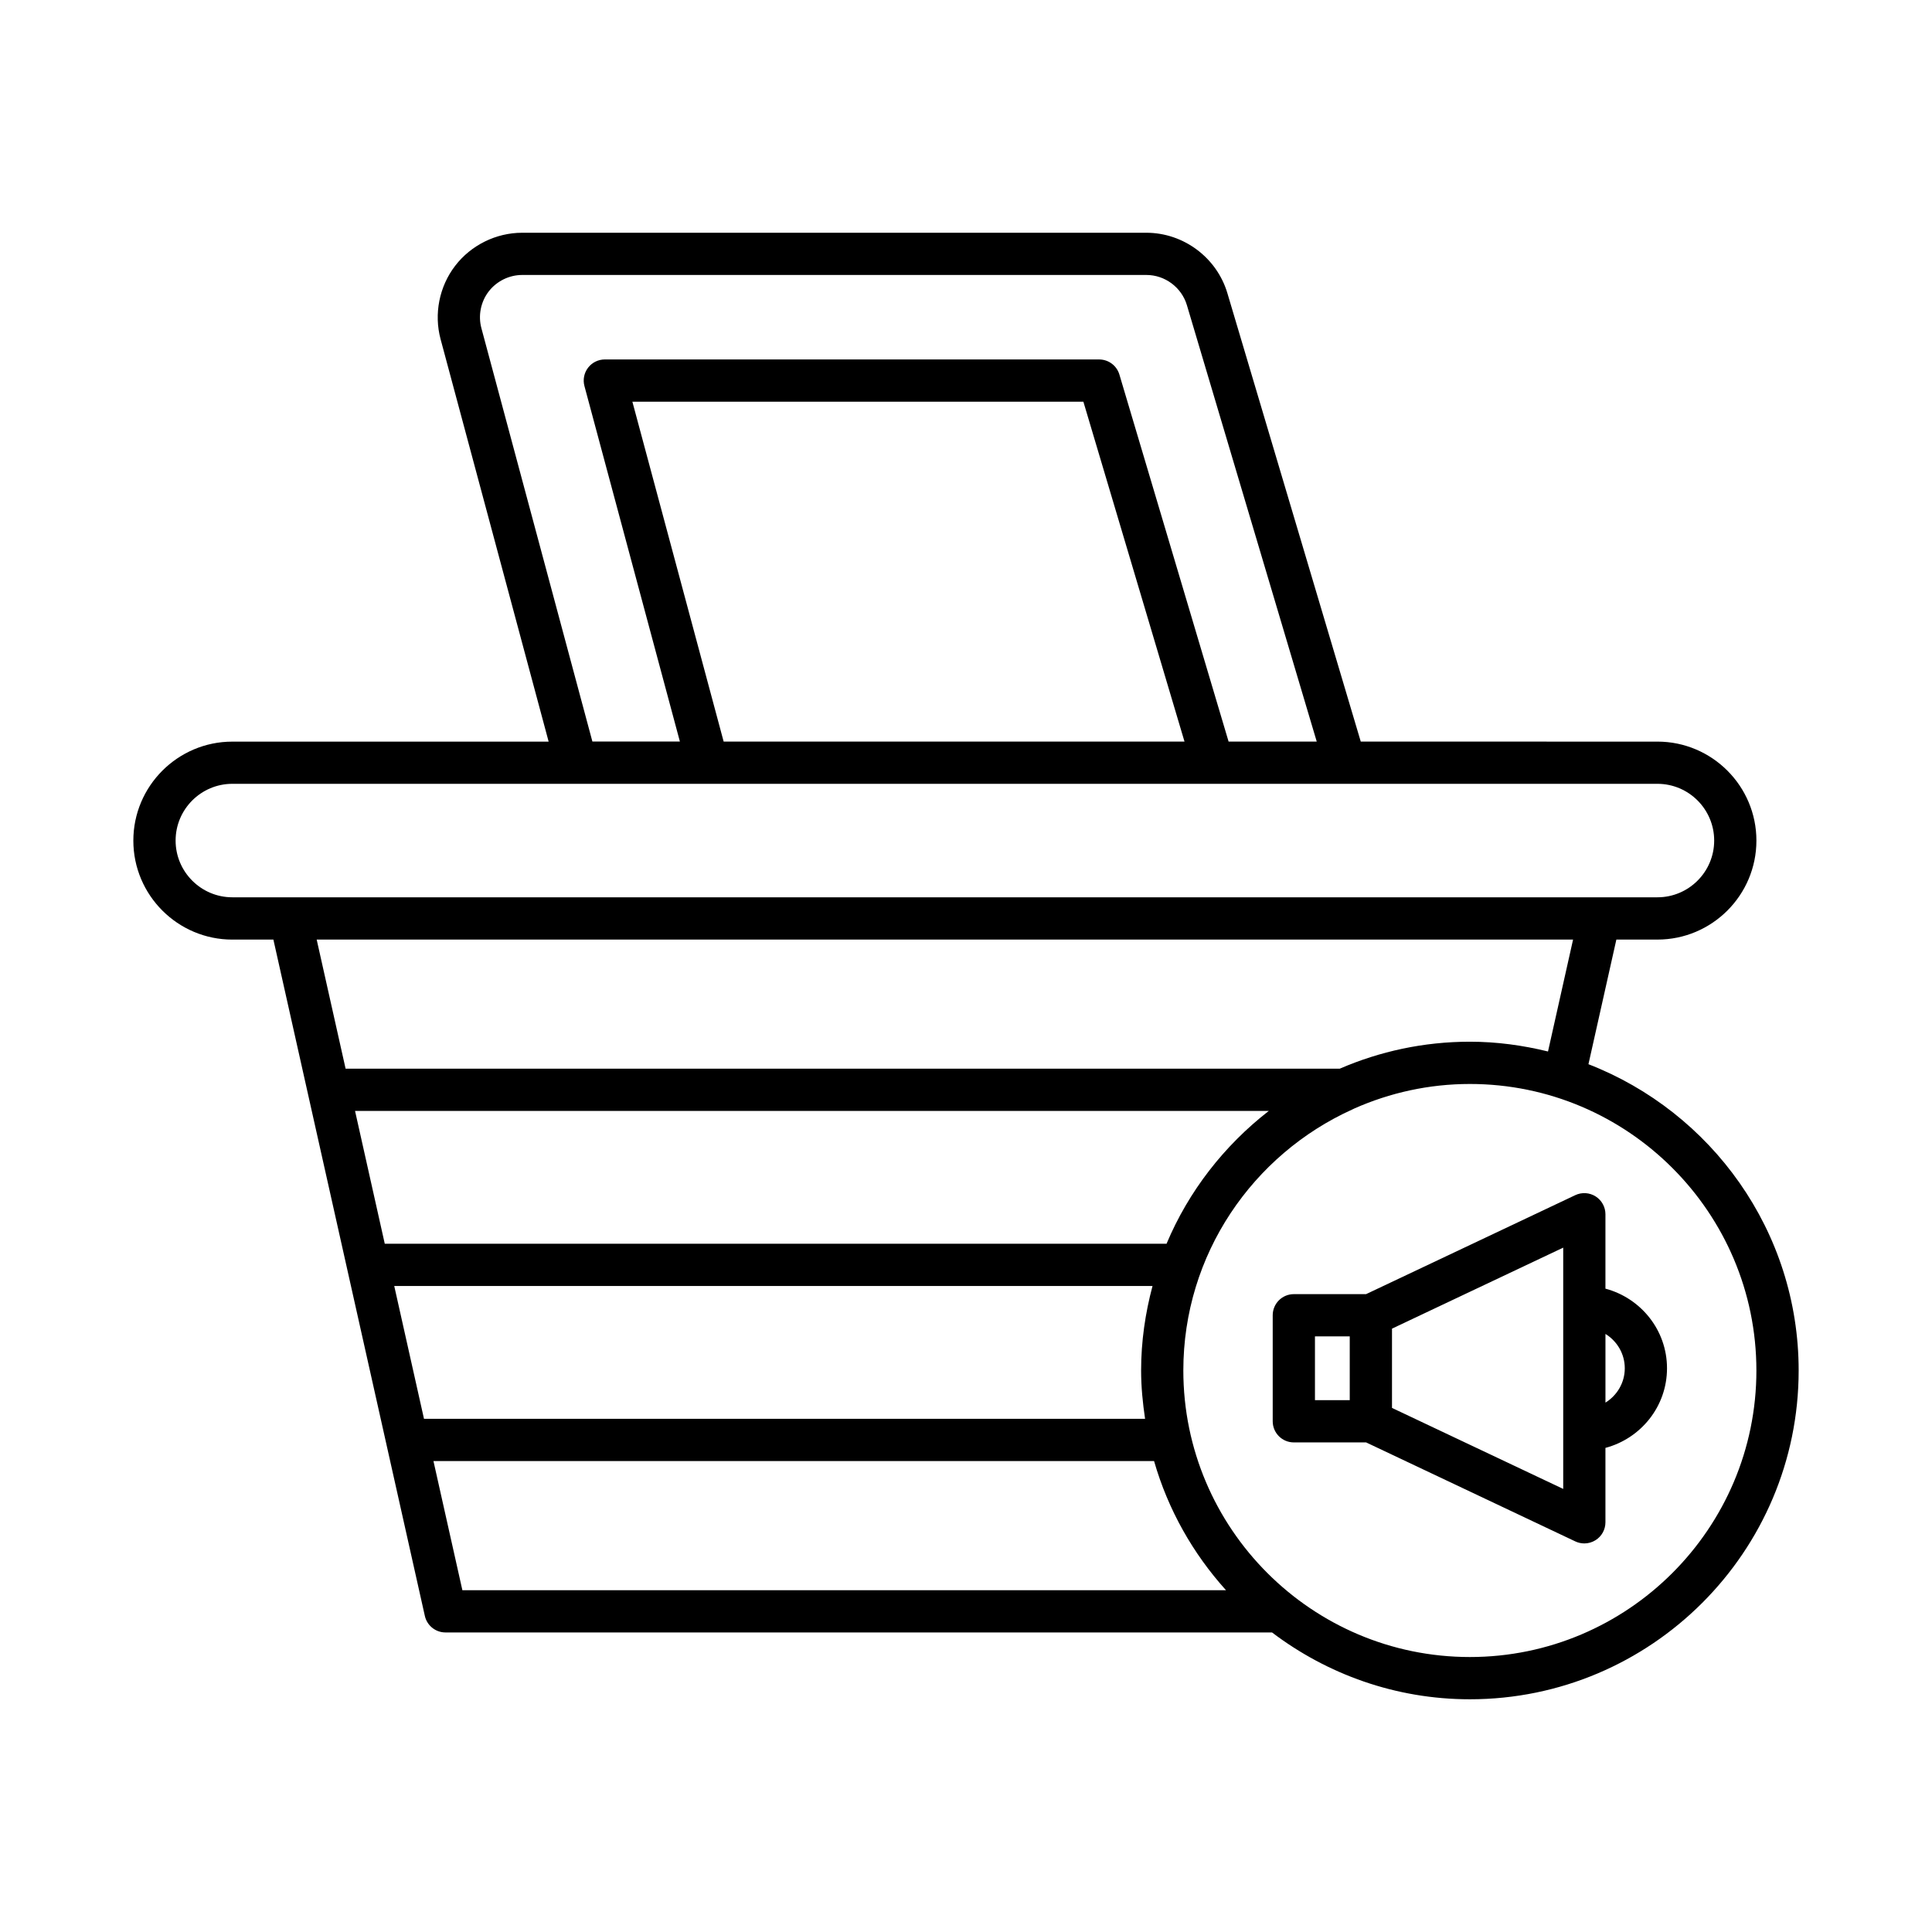
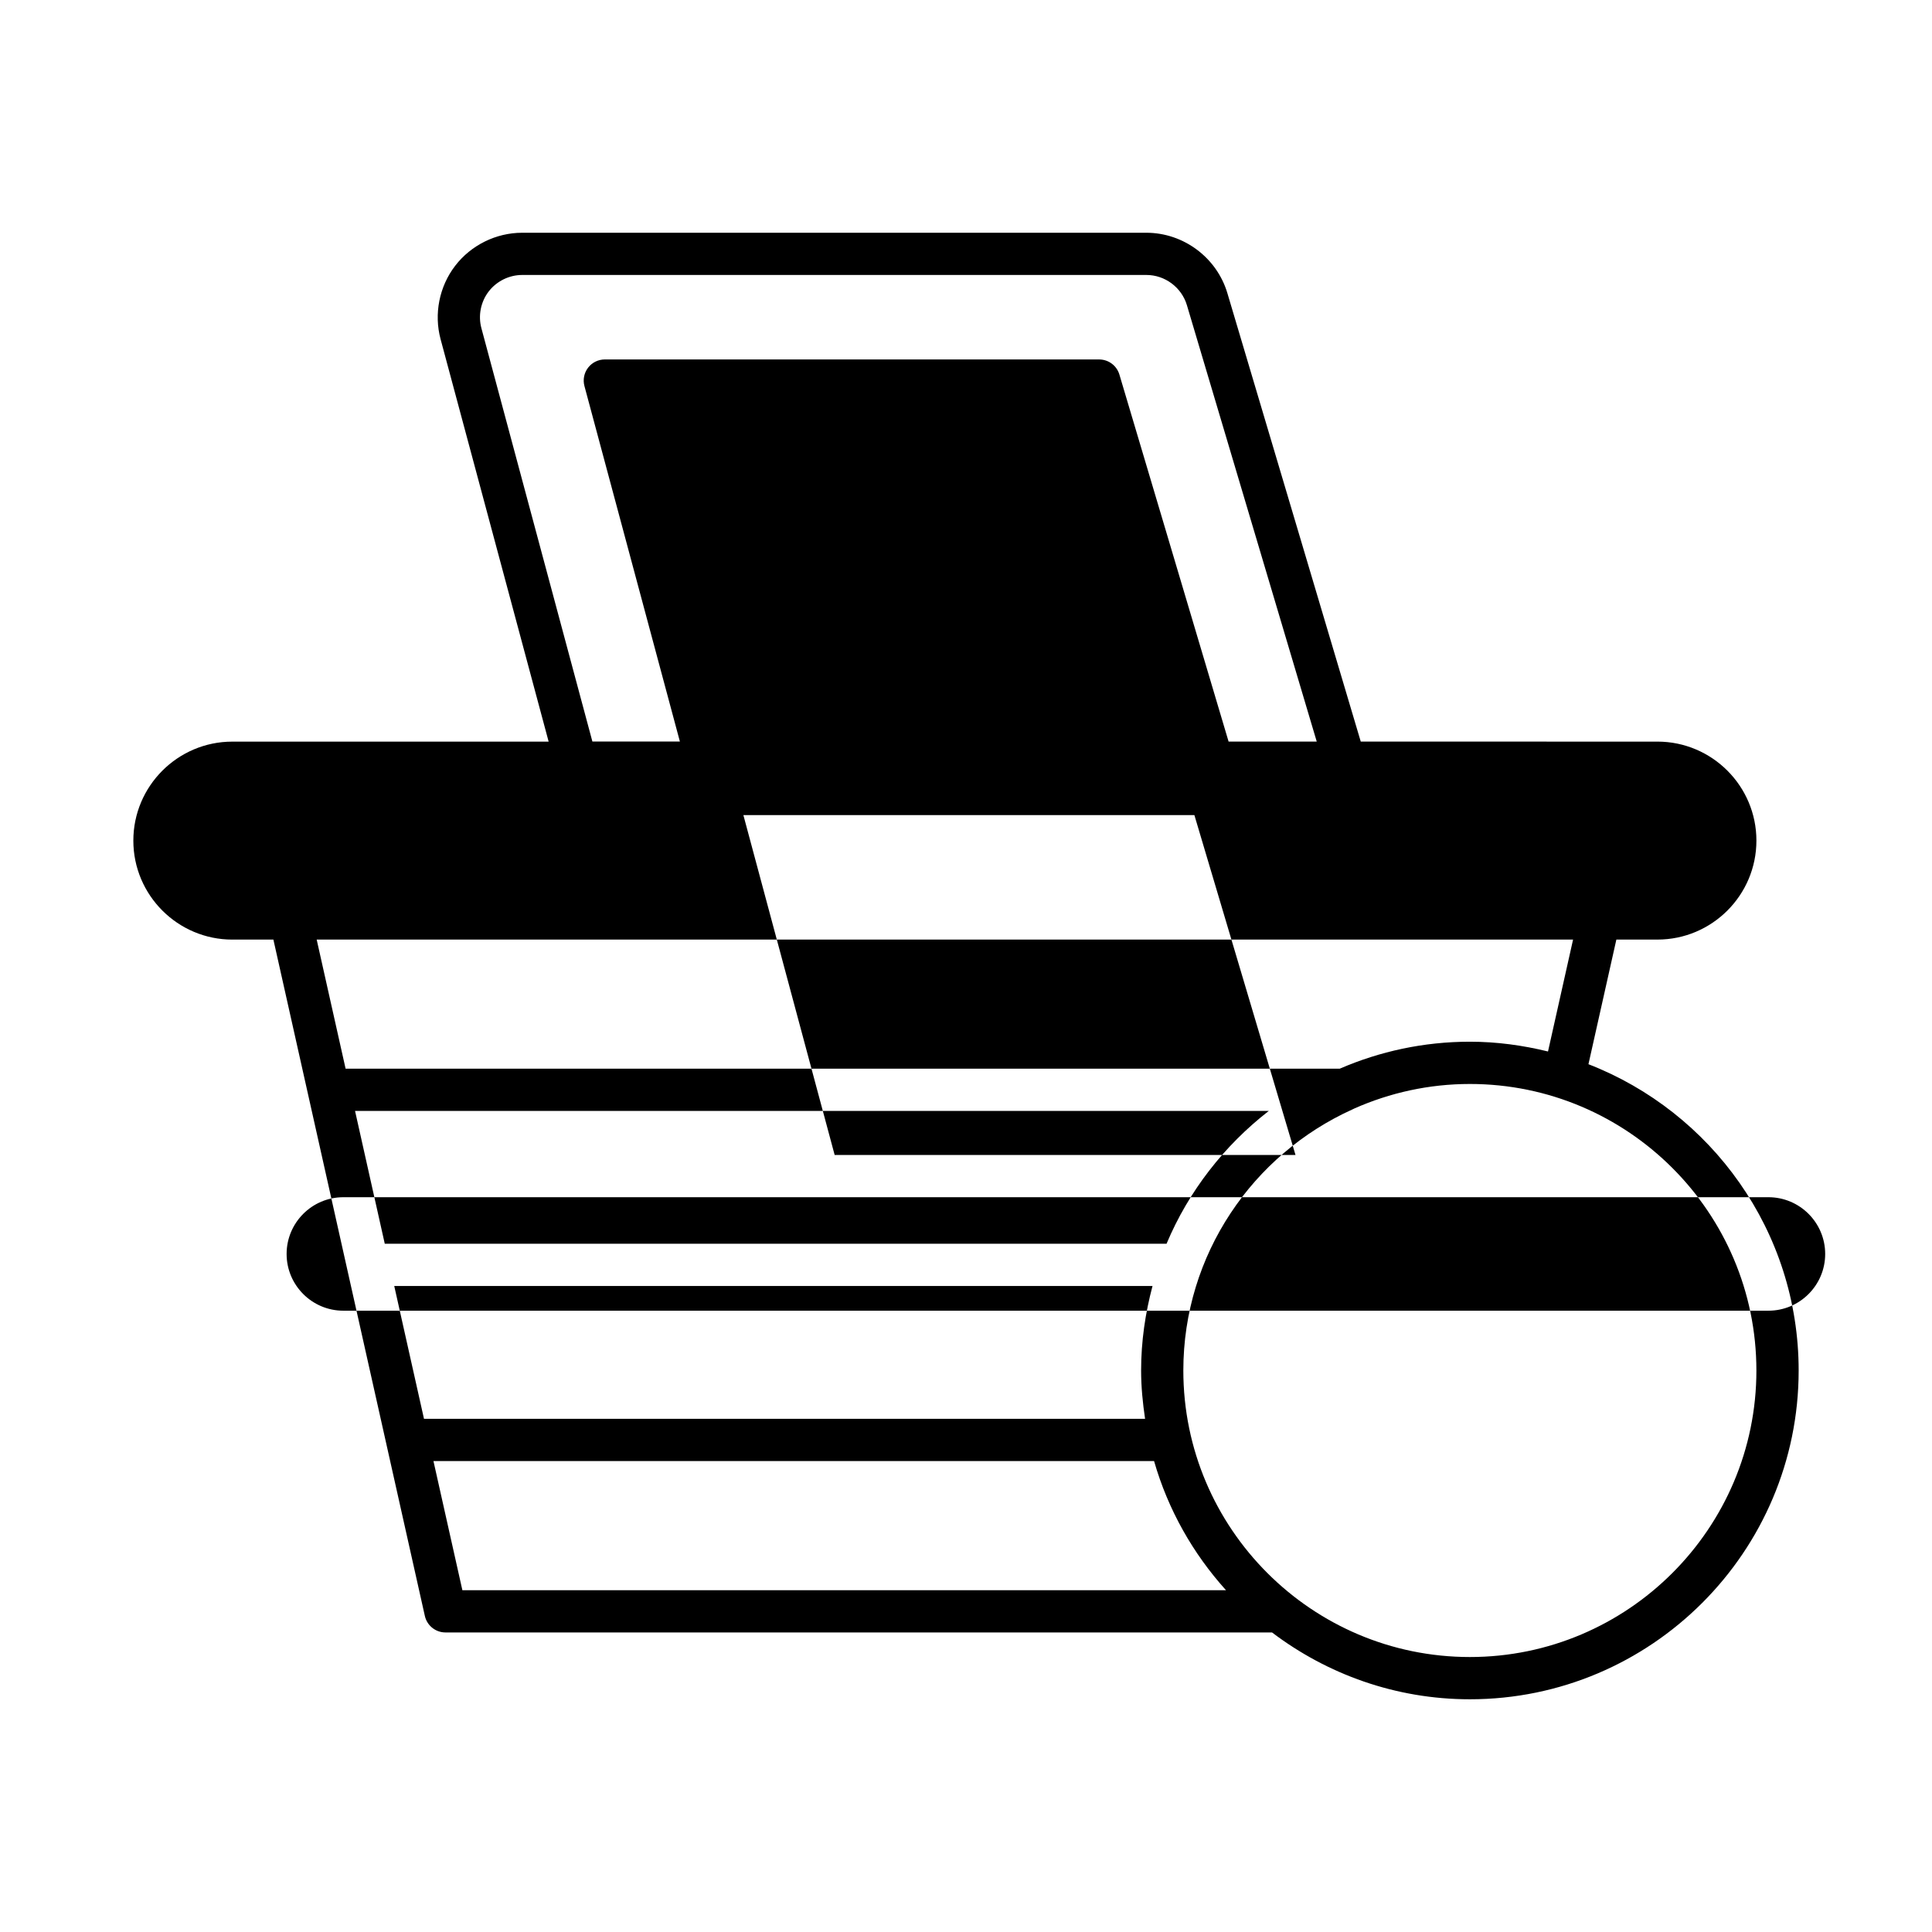
<svg xmlns="http://www.w3.org/2000/svg" fill="#000000" width="800px" height="800px" version="1.1" viewBox="144 144 512 512">
  <g>
-     <path d="m486.88 486.96c-3.094 0-5.598 2.508-5.598 5.598v28.098c0 3.09 2.504 5.598 5.598 5.598h19.156l55.43 26.23c0.762 0.359 1.578 0.539 2.394 0.539 1.043 0 2.082-0.293 2.996-0.871 1.617-1.023 2.602-2.809 2.602-4.731v-19.715c9.367-2.492 16.316-10.961 16.316-21.098s-6.953-18.609-16.316-21.102v-19.715c0-1.918-0.984-3.703-2.602-4.731-1.625-1.027-3.652-1.152-5.391-0.332l-55.43 26.227zm14.816 28.098h-9.219v-16.898h9.219zm67.766-17.551c3.059 1.891 5.121 5.246 5.121 9.102 0 3.852-2.062 7.207-5.121 9.098zm-56.57-1.402 45.375-21.469v63.945l-45.375-21.469z" />
-     <path d="m205.57 392.99h10.879l40.141 179.25c0.574 2.555 2.844 4.375 5.461 4.375h219.05c14.609 11.062 32.738 17.711 52.434 17.711 48.043 0 87.129-39.086 87.129-87.129 0-36.953-23.168-68.531-55.707-81.172l7.398-33.027h10.879c14.465 0 26.234-11.766 26.234-26.23s-11.77-26.234-26.234-26.234l-78.617-0.004-35.348-118.84c-2.801-9.426-11.629-16.008-21.461-16.008h-165.42c-6.914 0-13.559 3.273-17.773 8.766-4.211 5.492-5.648 12.758-3.856 19.43l28.637 106.66h-83.824c-14.465 0-26.234 11.77-26.234 26.234 0 14.465 11.77 26.23 26.234 26.23zm22.352 0h332.96l-6.644 29.664c-6.648-1.629-13.559-2.59-20.703-2.59-12.246 0-23.895 2.566-34.477 7.144h-263.47zm10.168 45.414h242.16c-11.805 9.164-21.242 21.234-27.102 35.199h-207.18zm18.273 81.598-7.883-35.199h200.95c-1.91 7.16-3.023 14.641-3.023 22.391 0 4.363 0.43 8.617 1.051 12.809zm10.172 45.414-7.664-34.219h190.97c3.703 12.887 10.309 24.52 19.059 34.219zm342.93-58.223c0 41.871-34.062 75.934-75.934 75.934s-75.934-34.062-75.934-75.934c0-30.77 18.43-57.266 44.797-69.18 0.199-0.074 0.375-0.176 0.566-0.273 9.363-4.137 19.691-6.477 30.566-6.477 41.875-0.004 75.938 34.059 75.938 75.93zm-337.89-276.23c-0.898-3.336-0.176-6.969 1.926-9.711 2.109-2.746 5.434-4.383 8.891-4.383h165.42c4.914 0 9.324 3.289 10.73 8.004l34.406 115.65h-23.359l-28.938-97.262c-0.707-2.375-2.887-4-5.363-4l-131-0.004c-1.738 0-3.383 0.809-4.445 2.191-1.055 1.379-1.414 3.176-0.961 4.856l25.297 94.215h-23.188zm186.33 109.56h-122.13l-24.188-90.07h119.52zm-252.33 11.195h259.82c0.004 0 0.012 0.004 0.016 0.004 0.008 0 0.012-0.004 0.02-0.004h35c0.004 0 0.012 0.004 0.016 0.004 0.008 0 0.012-0.004 0.02-0.004h82.77c8.293 0 15.039 6.746 15.039 15.039 0 8.289-6.746 15.035-15.039 15.035h-377.66c-8.293 0-15.039-6.746-15.039-15.035 0-8.293 6.746-15.039 15.039-15.039z" />
+     <path d="m205.57 392.99h10.879l40.141 179.25c0.574 2.555 2.844 4.375 5.461 4.375h219.05c14.609 11.062 32.738 17.711 52.434 17.711 48.043 0 87.129-39.086 87.129-87.129 0-36.953-23.168-68.531-55.707-81.172l7.398-33.027h10.879c14.465 0 26.234-11.766 26.234-26.23s-11.77-26.234-26.234-26.234l-78.617-0.004-35.348-118.84c-2.801-9.426-11.629-16.008-21.461-16.008h-165.42c-6.914 0-13.559 3.273-17.773 8.766-4.211 5.492-5.648 12.758-3.856 19.43l28.637 106.66h-83.824c-14.465 0-26.234 11.77-26.234 26.234 0 14.465 11.77 26.23 26.234 26.23zm22.352 0h332.96l-6.644 29.664c-6.648-1.629-13.559-2.59-20.703-2.59-12.246 0-23.895 2.566-34.477 7.144h-263.47zm10.168 45.414h242.16c-11.805 9.164-21.242 21.234-27.102 35.199h-207.18zm18.273 81.598-7.883-35.199h200.95c-1.91 7.16-3.023 14.641-3.023 22.391 0 4.363 0.43 8.617 1.051 12.809zm10.172 45.414-7.664-34.219h190.97c3.703 12.887 10.309 24.52 19.059 34.219zm342.93-58.223c0 41.871-34.062 75.934-75.934 75.934s-75.934-34.062-75.934-75.934c0-30.77 18.43-57.266 44.797-69.18 0.199-0.074 0.375-0.176 0.566-0.273 9.363-4.137 19.691-6.477 30.566-6.477 41.875-0.004 75.938 34.059 75.938 75.93zm-337.89-276.23c-0.898-3.336-0.176-6.969 1.926-9.711 2.109-2.746 5.434-4.383 8.891-4.383h165.42c4.914 0 9.324 3.289 10.73 8.004l34.406 115.65h-23.359l-28.938-97.262c-0.707-2.375-2.887-4-5.363-4l-131-0.004c-1.738 0-3.383 0.809-4.445 2.191-1.055 1.379-1.414 3.176-0.961 4.856l25.297 94.215h-23.188m186.33 109.56h-122.13l-24.188-90.07h119.52zm-252.33 11.195h259.82c0.004 0 0.012 0.004 0.016 0.004 0.008 0 0.012-0.004 0.02-0.004h35c0.004 0 0.012 0.004 0.016 0.004 0.008 0 0.012-0.004 0.02-0.004h82.77c8.293 0 15.039 6.746 15.039 15.039 0 8.289-6.746 15.035-15.039 15.035h-377.66c-8.293 0-15.039-6.746-15.039-15.035 0-8.293 6.746-15.039 15.039-15.039z" />
  </g>
</svg>